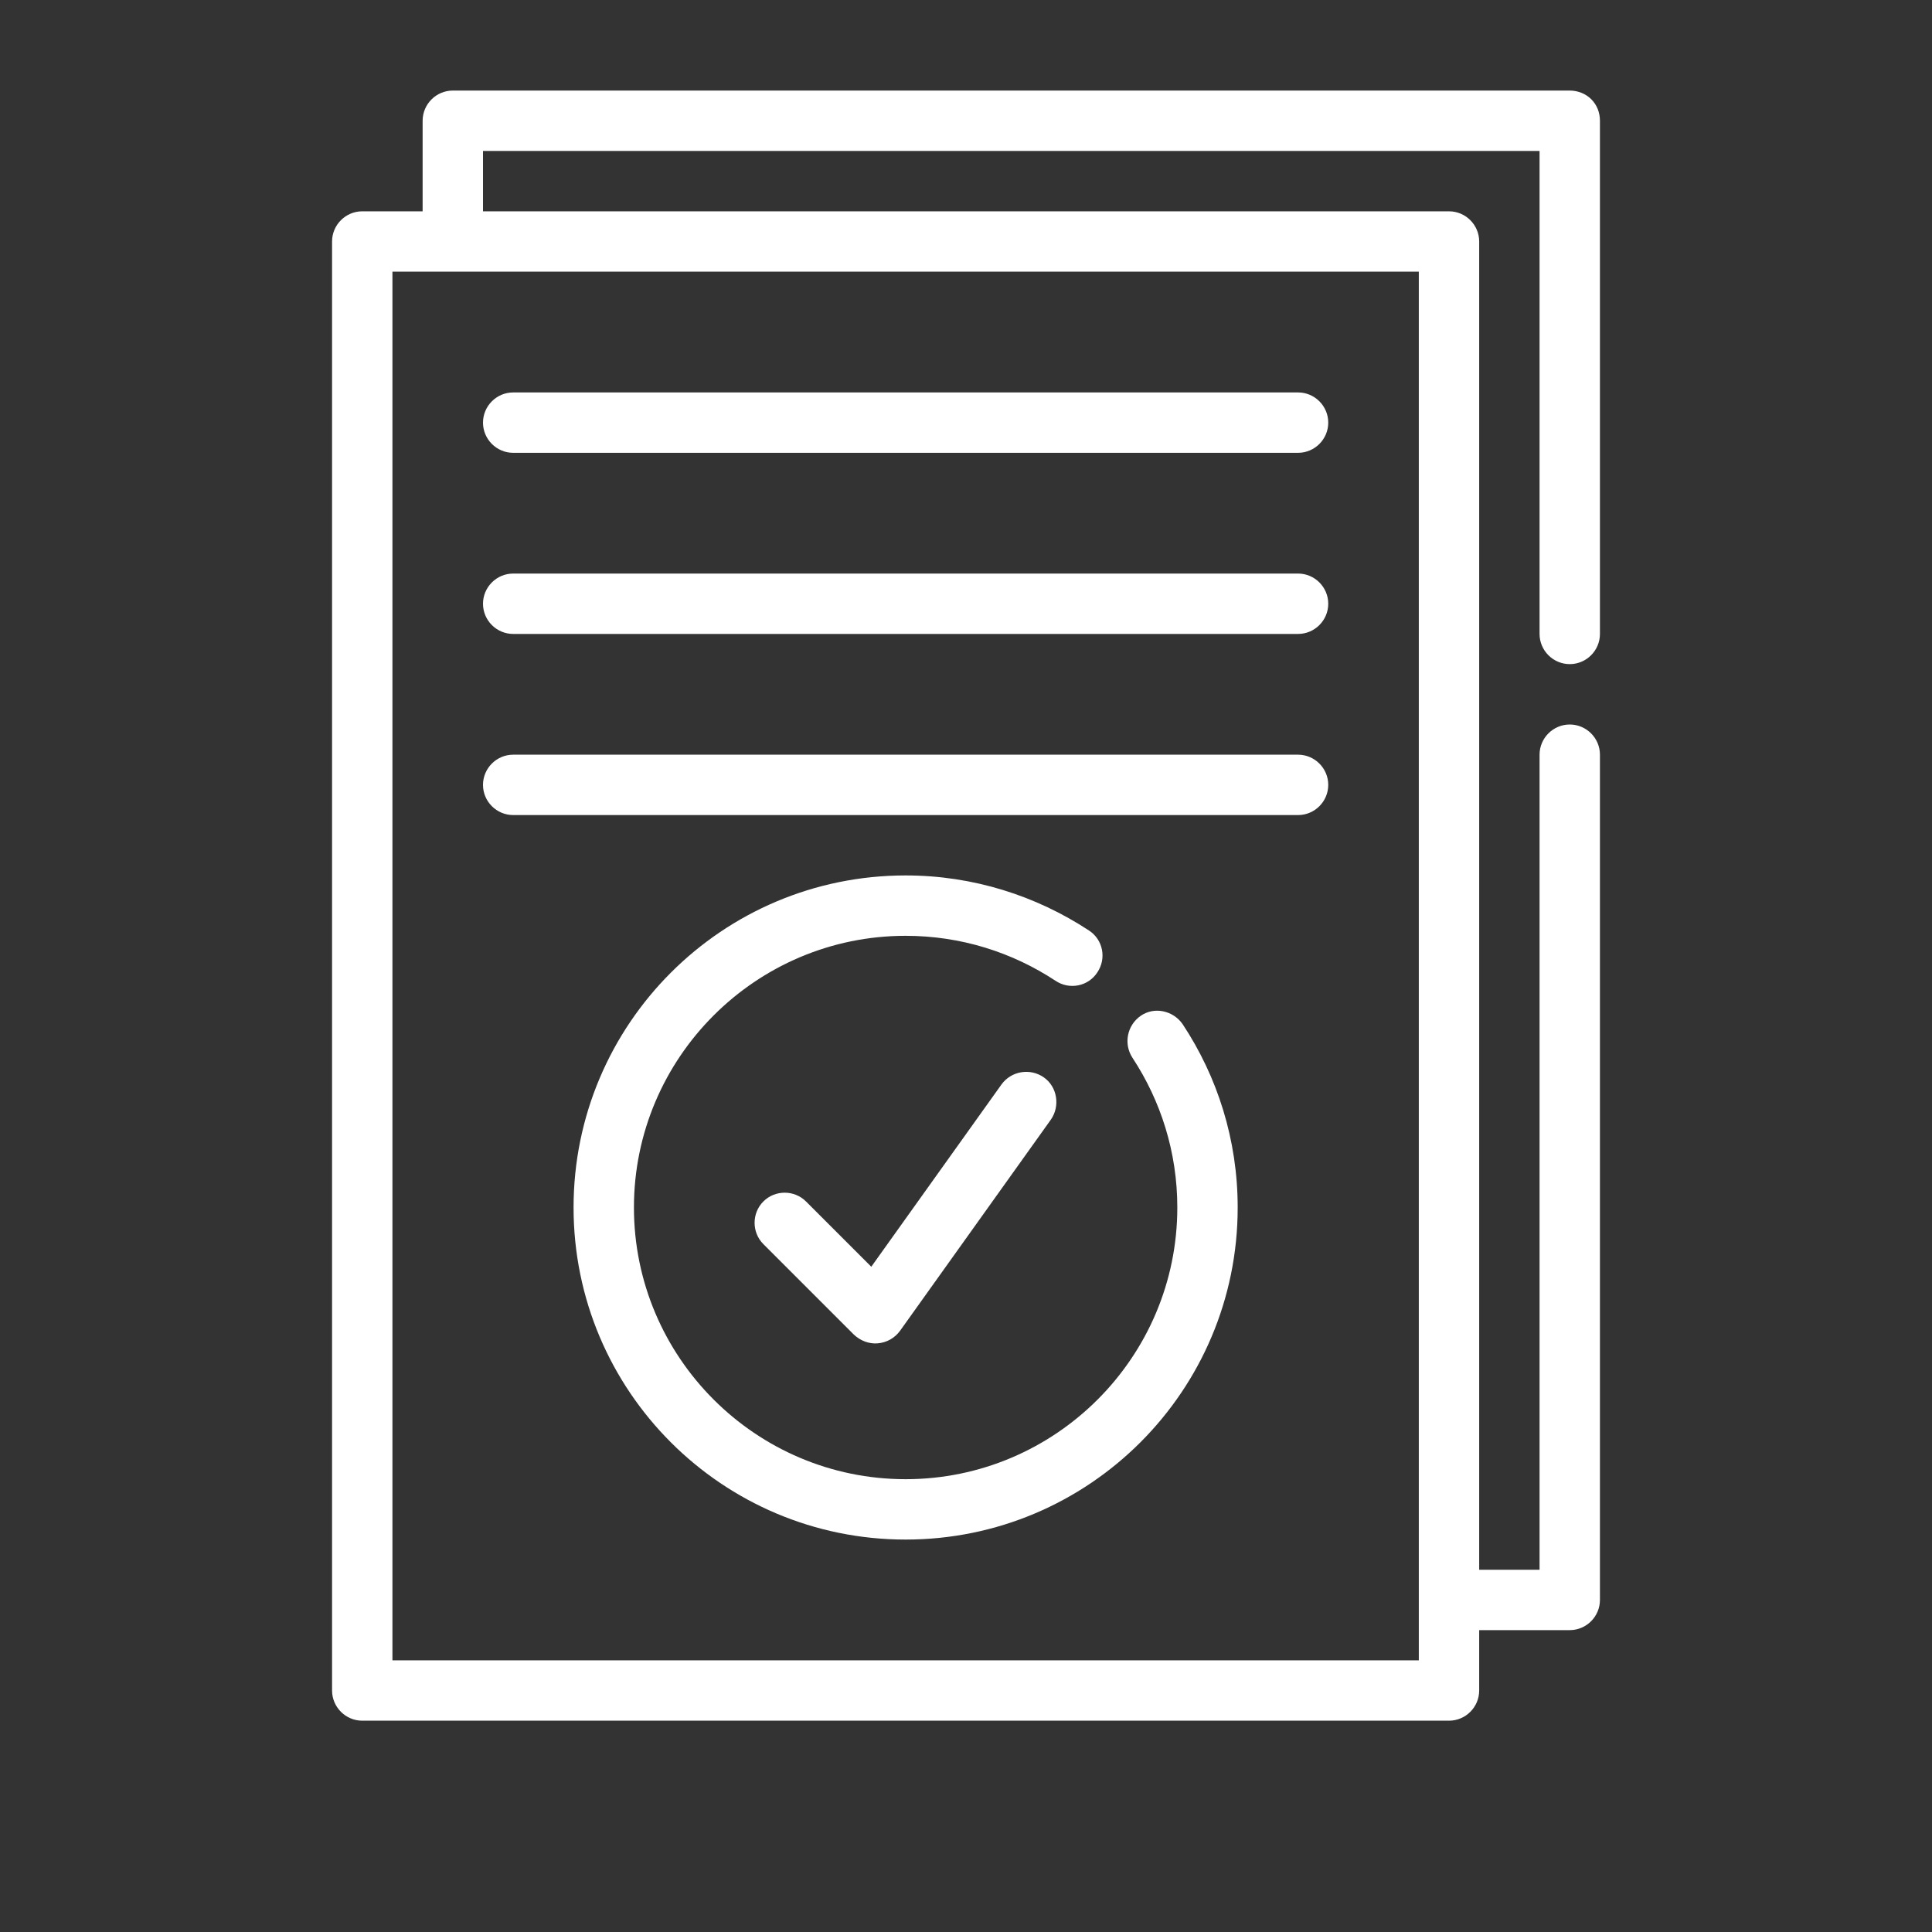
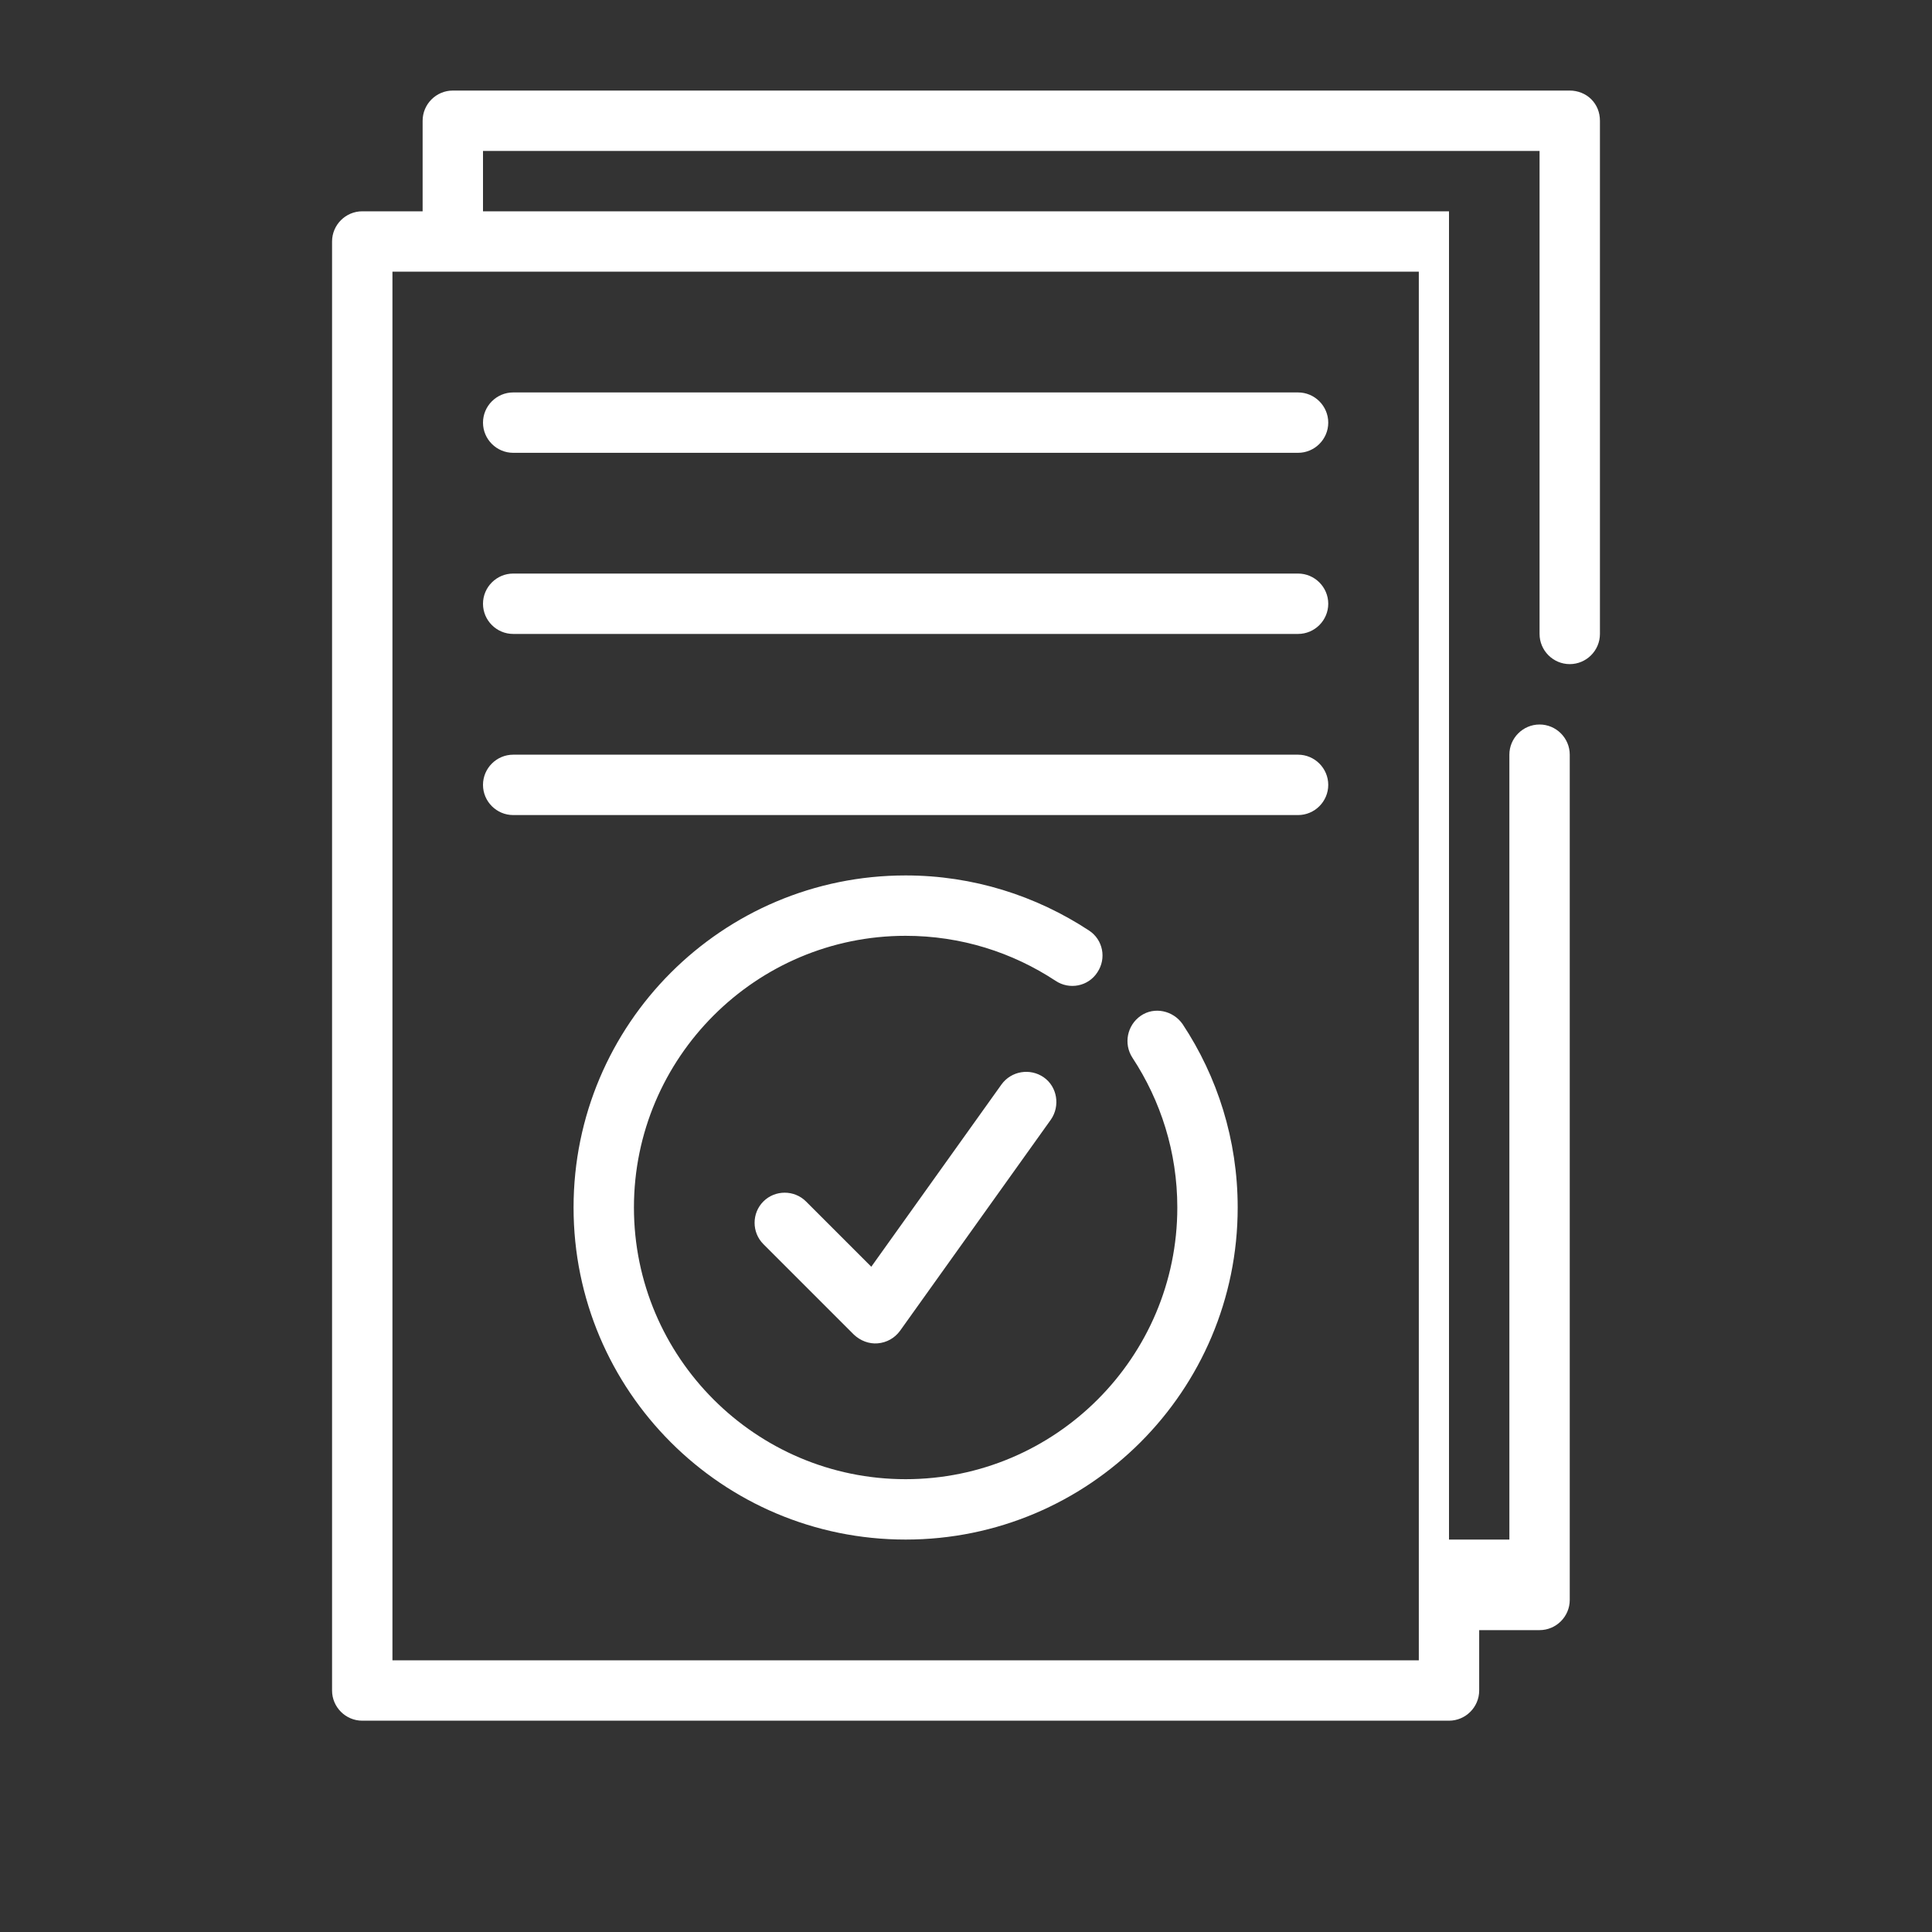
<svg xmlns="http://www.w3.org/2000/svg" xml:space="preserve" style="enable-background:new 0 0 512 512;" viewBox="0 0 512 512" y="0px" x="0px" id="Calque_1" version="1.1">
  <rect x="0" y="0" width="512" height="512" fill="#333333" stroke="none" />
  <style type="text/css">
	.st0{fill-rule:evenodd;clip-rule:evenodd;fill:#FFFFFF;}
</style>
  <g>
-     <path d="M392,432v16c0,4.4-3.6,8-8,8H96c-4.4,0-8-3.6-8-8V64c0-4.4,3.6-8,8-8h16V32c0-4.4,3.6-8,8-8h296   c2.1,0,4.2,0.8,5.7,2.3c1.5,1.5,2.3,3.5,2.3,5.7v136c0,4.4-3.6,8-8,8s-8-3.6-8-8V40H128v16h256c4.4,0,8,3.6,8,8v352h16V200   c0-4.4,3.6-8,8-8s8,3.6,8,8v224c0,4.4-3.6,8-8,8H392z M376,72H104v368h272V72z M136,120c-4.4,0-8-3.6-8-8s3.6-8,8-8h208   c4.4,0,8,3.6,8,8s-3.6,8-8,8H136z M300.1,280.3c-2.4-3.7-1.4-8.6,2.2-11.1s8.6-1.4,11.1,2.2c9.2,13.9,14.6,30.6,14.6,48.6   c0,48.6-39.4,88-88,88s-88-39.4-88-88s39.4-88,88-88c17.9,0,34.6,5.4,48.6,14.6c3.7,2.4,4.7,7.4,2.2,11.1   c-2.4,3.7-7.4,4.7-11.1,2.2c-11.4-7.5-25-11.9-39.7-11.9c-39.7,0-72,32.3-72,72s32.3,72,72,72s72-32.3,72-72   C312,305.3,307.6,291.7,300.1,280.3L300.1,280.3z M136,168c-4.4,0-8-3.6-8-8s3.6-8,8-8h208c4.4,0,8,3.6,8,8s-3.6,8-8,8H136z    M136,216c-4.4,0-8-3.6-8-8s3.6-8,8-8h208c4.4,0,8,3.6,8,8s-3.6,8-8,8H136z M202.3,329.7c-3.1-3.1-3.1-8.2,0-11.3s8.2-3.1,11.3,0   l17.3,17.3l34.5-48.3c2.6-3.6,7.6-4.4,11.2-1.9s4.4,7.6,1.9,11.2l-40,56c-1.4,1.9-3.5,3.1-5.9,3.3c-2.3,0.2-4.6-0.7-6.3-2.3   L202.3,329.7z" class="st0" />
+     <path d="M392,432v16c0,4.4-3.6,8-8,8H96c-4.4,0-8-3.6-8-8V64c0-4.4,3.6-8,8-8h16V32c0-4.4,3.6-8,8-8h296   c2.1,0,4.2,0.8,5.7,2.3c1.5,1.5,2.3,3.5,2.3,5.7v136c0,4.4-3.6,8-8,8s-8-3.6-8-8V40H128v16h256v352h16V200   c0-4.4,3.6-8,8-8s8,3.6,8,8v224c0,4.4-3.6,8-8,8H392z M376,72H104v368h272V72z M136,120c-4.4,0-8-3.6-8-8s3.6-8,8-8h208   c4.4,0,8,3.6,8,8s-3.6,8-8,8H136z M300.1,280.3c-2.4-3.7-1.4-8.6,2.2-11.1s8.6-1.4,11.1,2.2c9.2,13.9,14.6,30.6,14.6,48.6   c0,48.6-39.4,88-88,88s-88-39.4-88-88s39.4-88,88-88c17.9,0,34.6,5.4,48.6,14.6c3.7,2.4,4.7,7.4,2.2,11.1   c-2.4,3.7-7.4,4.7-11.1,2.2c-11.4-7.5-25-11.9-39.7-11.9c-39.7,0-72,32.3-72,72s32.3,72,72,72s72-32.3,72-72   C312,305.3,307.6,291.7,300.1,280.3L300.1,280.3z M136,168c-4.4,0-8-3.6-8-8s3.6-8,8-8h208c4.4,0,8,3.6,8,8s-3.6,8-8,8H136z    M136,216c-4.4,0-8-3.6-8-8s3.6-8,8-8h208c4.4,0,8,3.6,8,8s-3.6,8-8,8H136z M202.3,329.7c-3.1-3.1-3.1-8.2,0-11.3s8.2-3.1,11.3,0   l17.3,17.3l34.5-48.3c2.6-3.6,7.6-4.4,11.2-1.9s4.4,7.6,1.9,11.2l-40,56c-1.4,1.9-3.5,3.1-5.9,3.3c-2.3,0.2-4.6-0.7-6.3-2.3   L202.3,329.7z" class="st0" />
  </g>
</svg>